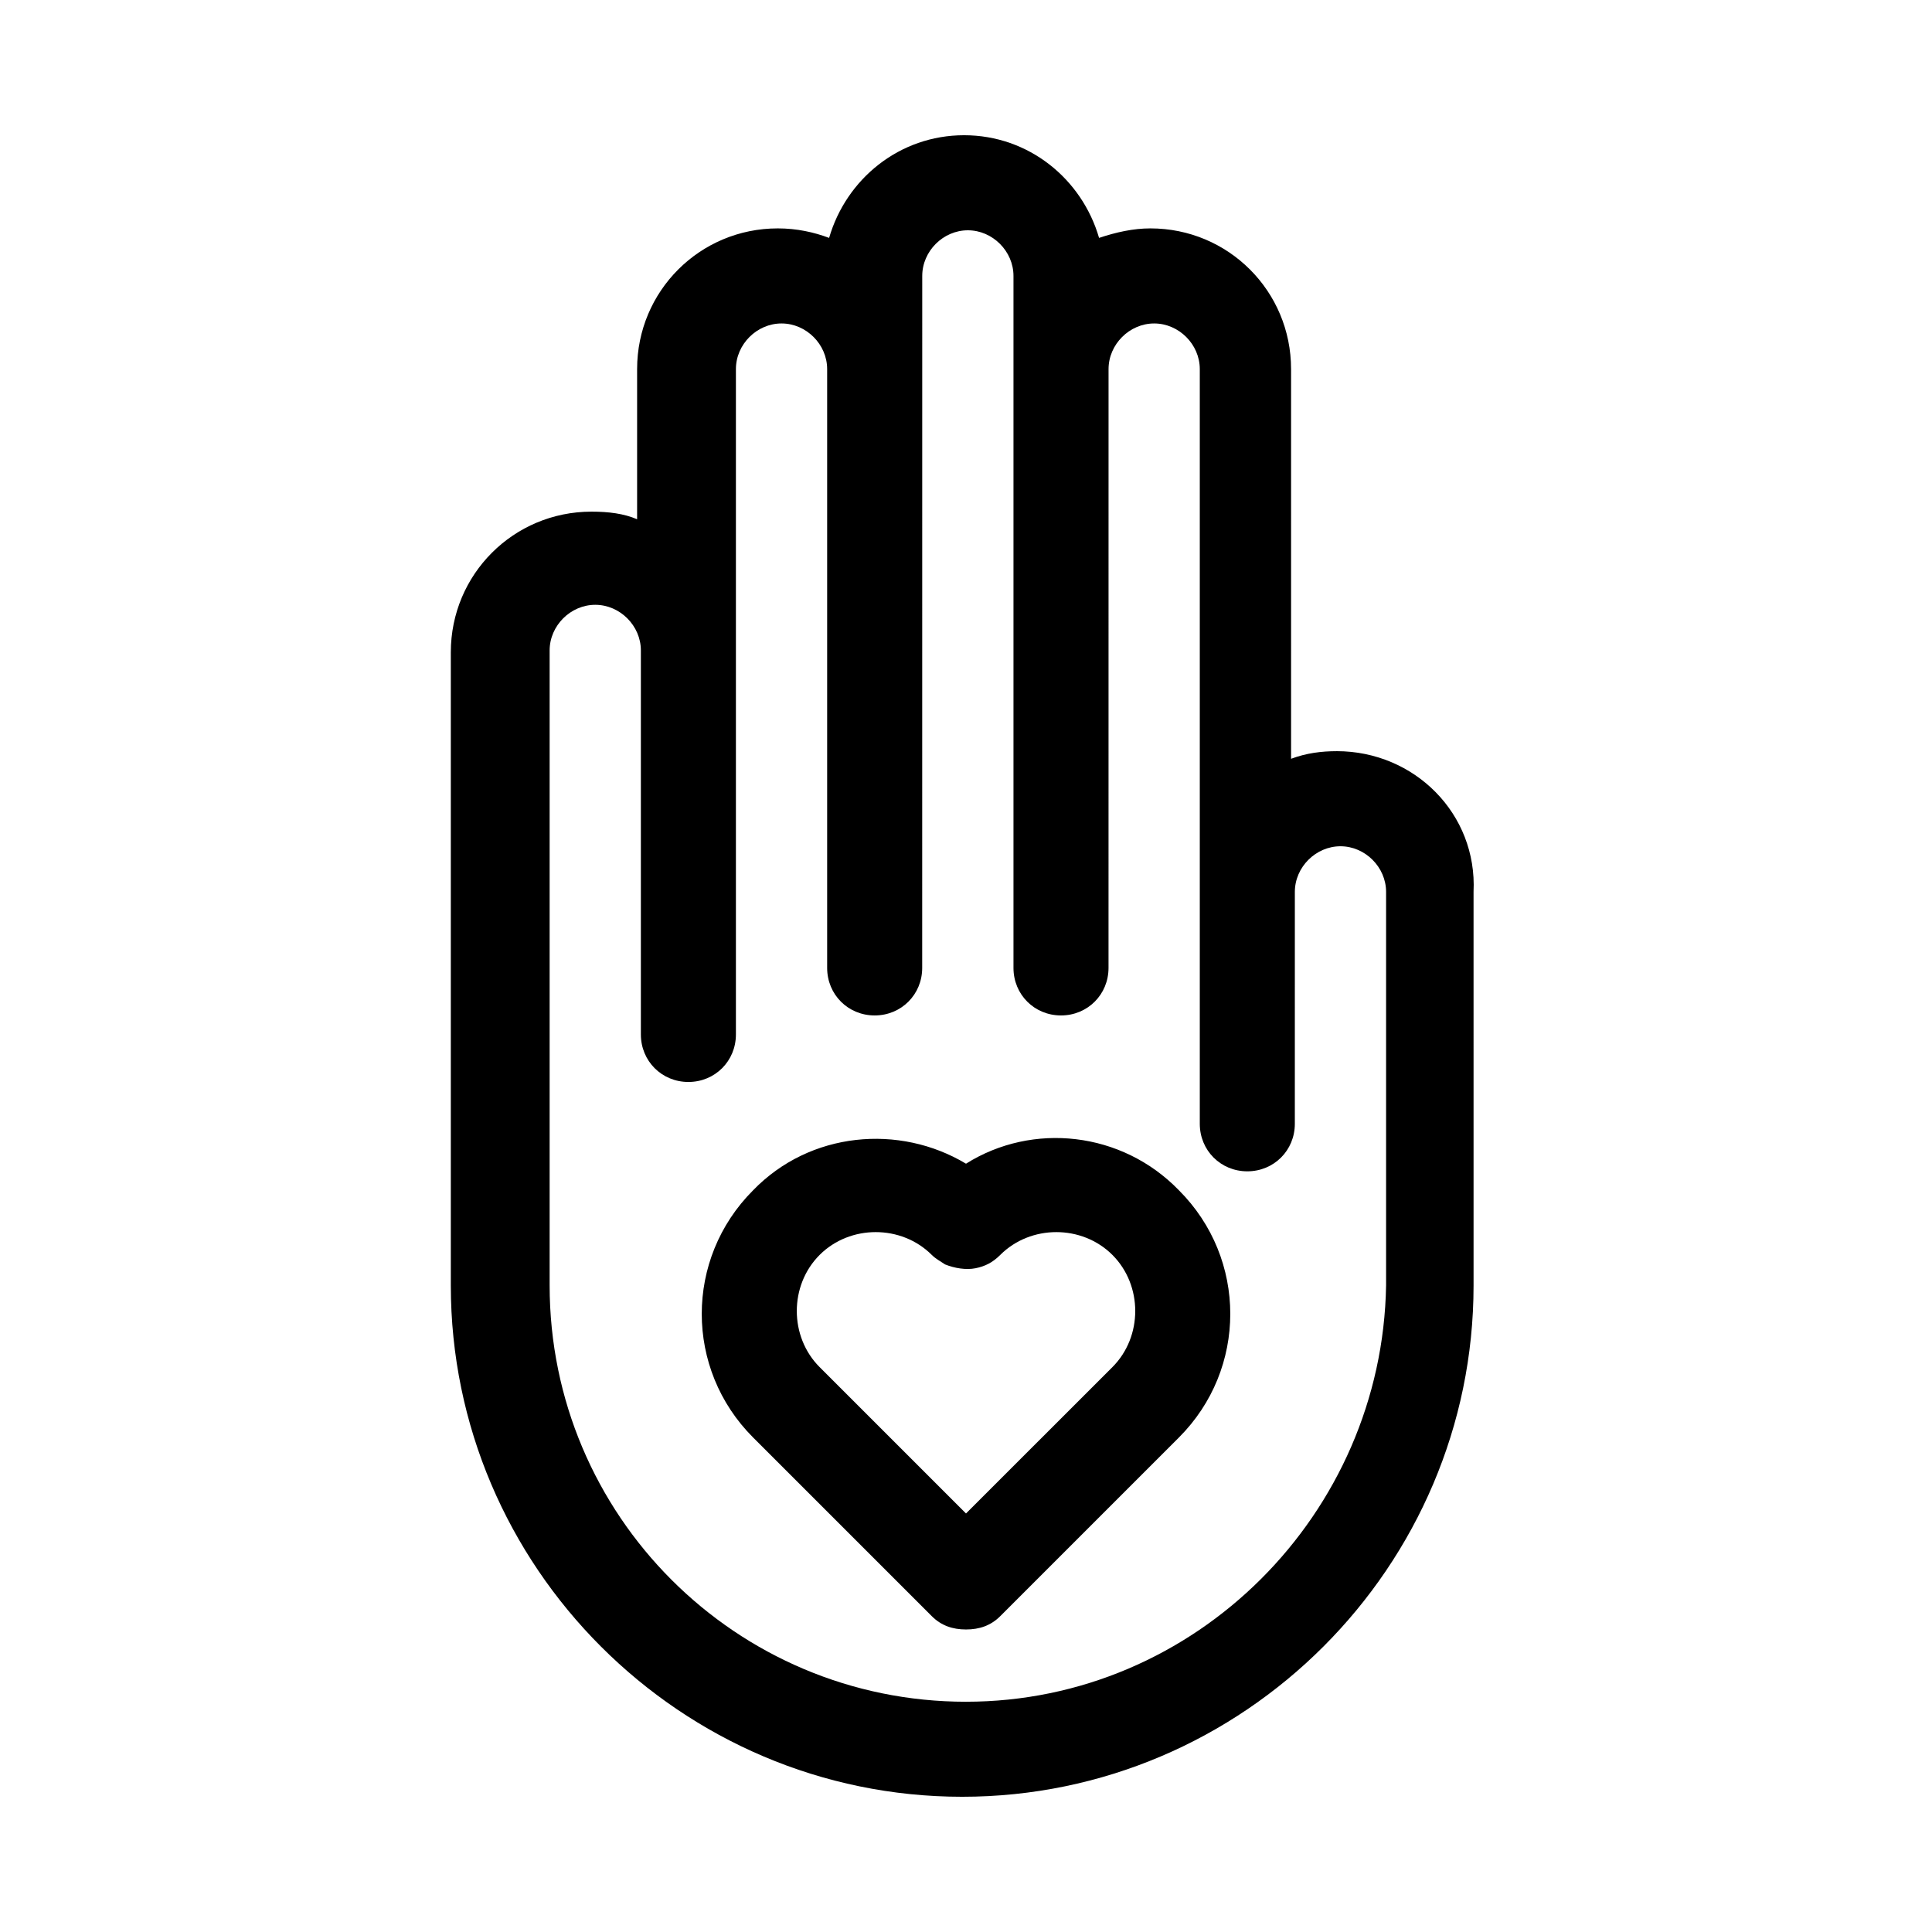
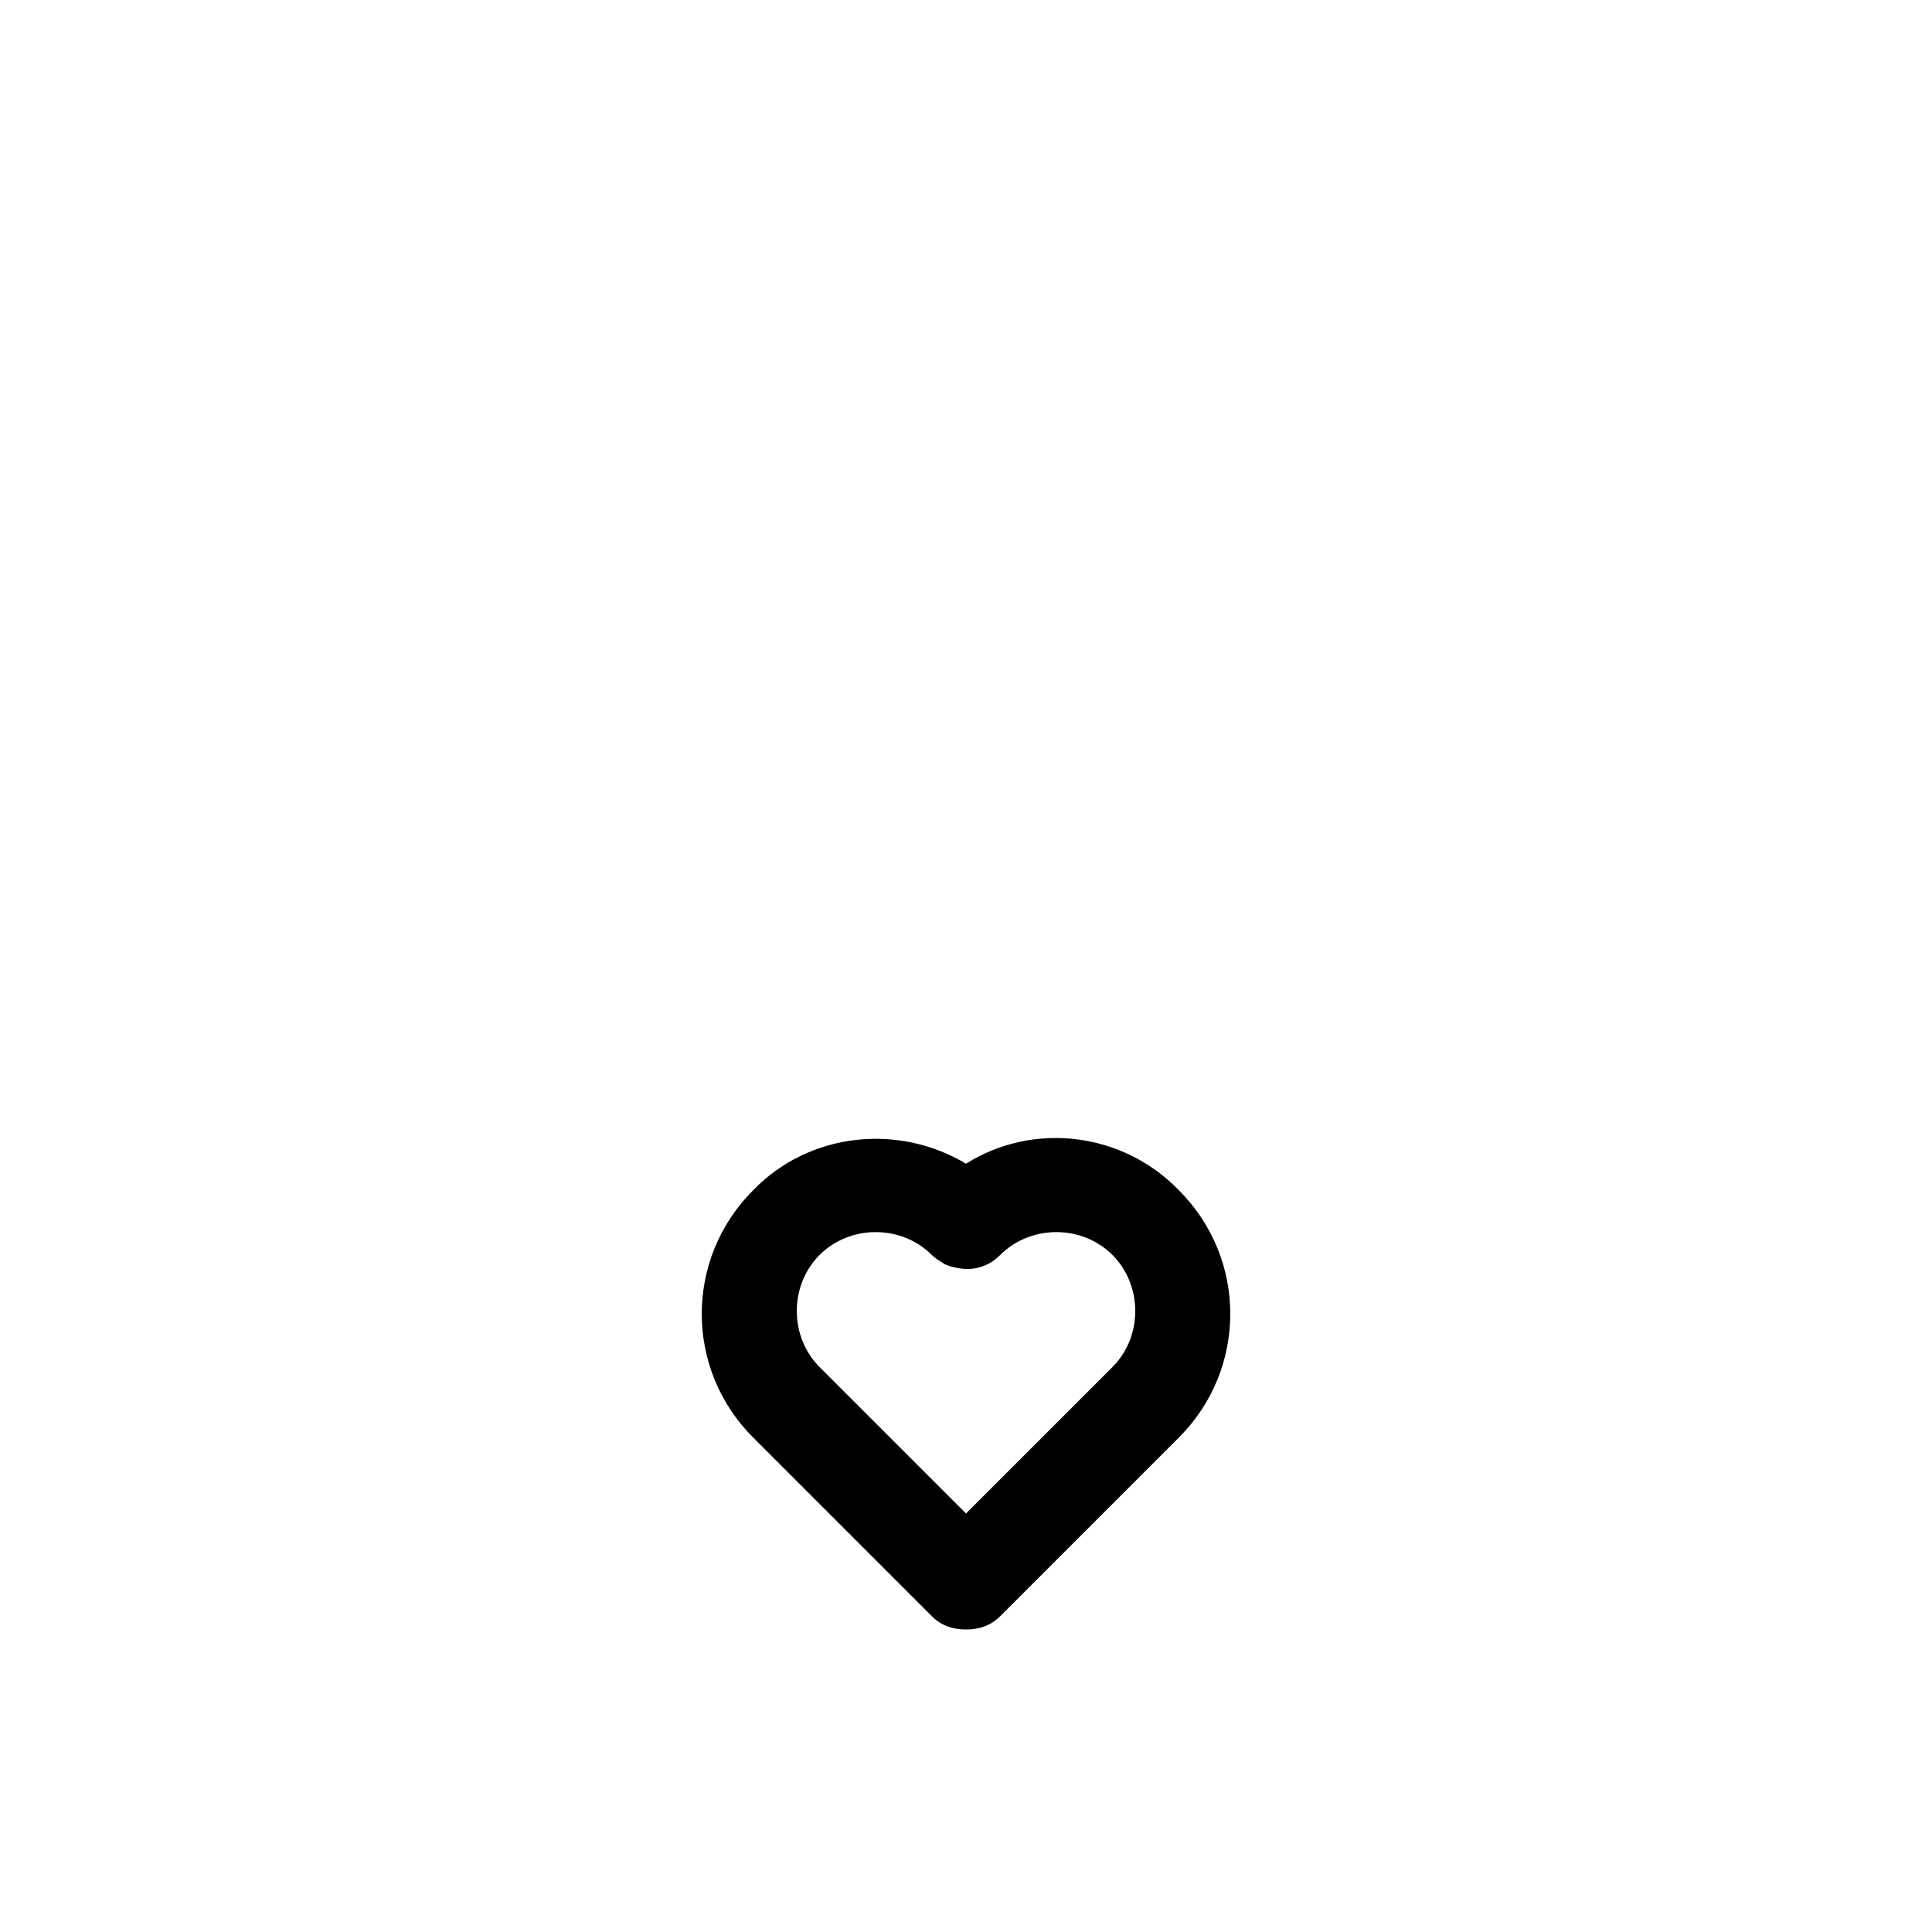
<svg xmlns="http://www.w3.org/2000/svg" fill="#000000" width="800px" height="800px" version="1.1" viewBox="144 144 512 512">
  <g>
    <path d="m400 452.39c-17.633-10.578-41.312-8.566-56.426 7.055-18.137 18.137-18.137 47.359 0 65.496l47.359 47.359c2.519 2.519 5.543 3.527 9.07 3.527s6.551-1.008 9.07-3.527l47.359-47.359c18.137-18.137 18.137-47.359 0-65.496-15.121-15.621-38.801-18.137-56.434-7.055zm0 92.699-38.793-38.793c-8.062-8.062-8.062-21.664 0-29.727s21.664-8.062 29.727 0c1.008 1.008 2.016 1.512 3.527 2.519 2.519 1.008 5.543 1.512 8.062 1.008 2.519-0.504 4.535-1.512 6.551-3.527 8.062-8.062 21.664-8.062 29.727 0s8.062 21.664 0 29.727z" />
-     <path d="m498.24 343.07c-4.031 0-8.062 0.504-12.09 2.016l-0.004-103.28c0-20.656-16.625-37.281-37.281-37.281-4.535 0-9.07 1.008-13.602 2.519-4.535-15.617-18.641-27.207-35.77-27.207s-31.234 11.586-35.77 27.207c-4.031-1.512-8.566-2.519-13.602-2.519-20.656 0-37.281 16.625-37.281 37.281v39.801c-3.527-1.512-7.559-2.016-12.09-2.016-20.656 0-37.281 16.625-37.281 37.281v167.77c0 74.562 60.961 135.52 135.52 135.52s135.52-60.961 135.52-135.52l-0.004-104.29c1.008-20.656-15.617-37.285-36.273-37.285zm-98.242 251.91c-60.961 0-110.34-49.375-110.34-110.34v-168.27c0-6.551 5.543-12.09 12.09-12.09 6.551 0 12.09 5.543 12.09 12.09v101.77c0 7.055 5.543 12.594 12.594 12.594 7.055 0 12.594-5.543 12.594-12.594v-176.33c0-6.551 5.543-12.09 12.09-12.09 6.551 0 12.09 5.543 12.09 12.09v158.7c0 7.055 5.543 12.594 12.594 12.594 7.055 0 12.594-5.543 12.594-12.594l0.012-183.39c0-6.551 5.543-12.09 12.09-12.09 6.551 0 12.09 5.543 12.09 12.09v183.39c0 7.055 5.543 12.594 12.594 12.594 7.055 0 12.594-5.543 12.594-12.594l0.008-158.7c0-6.551 5.543-12.09 12.09-12.09 6.551 0 12.09 5.543 12.09 12.09v200.01c0 7.055 5.543 12.594 12.594 12.594 7.055 0 12.594-5.543 12.594-12.594l0.004-61.461c0-6.551 5.543-12.09 12.09-12.09 6.551 0 12.09 5.543 12.09 12.09v104.29c-1.004 60.453-50.375 110.33-111.34 110.33z" />
  </g>
</svg>